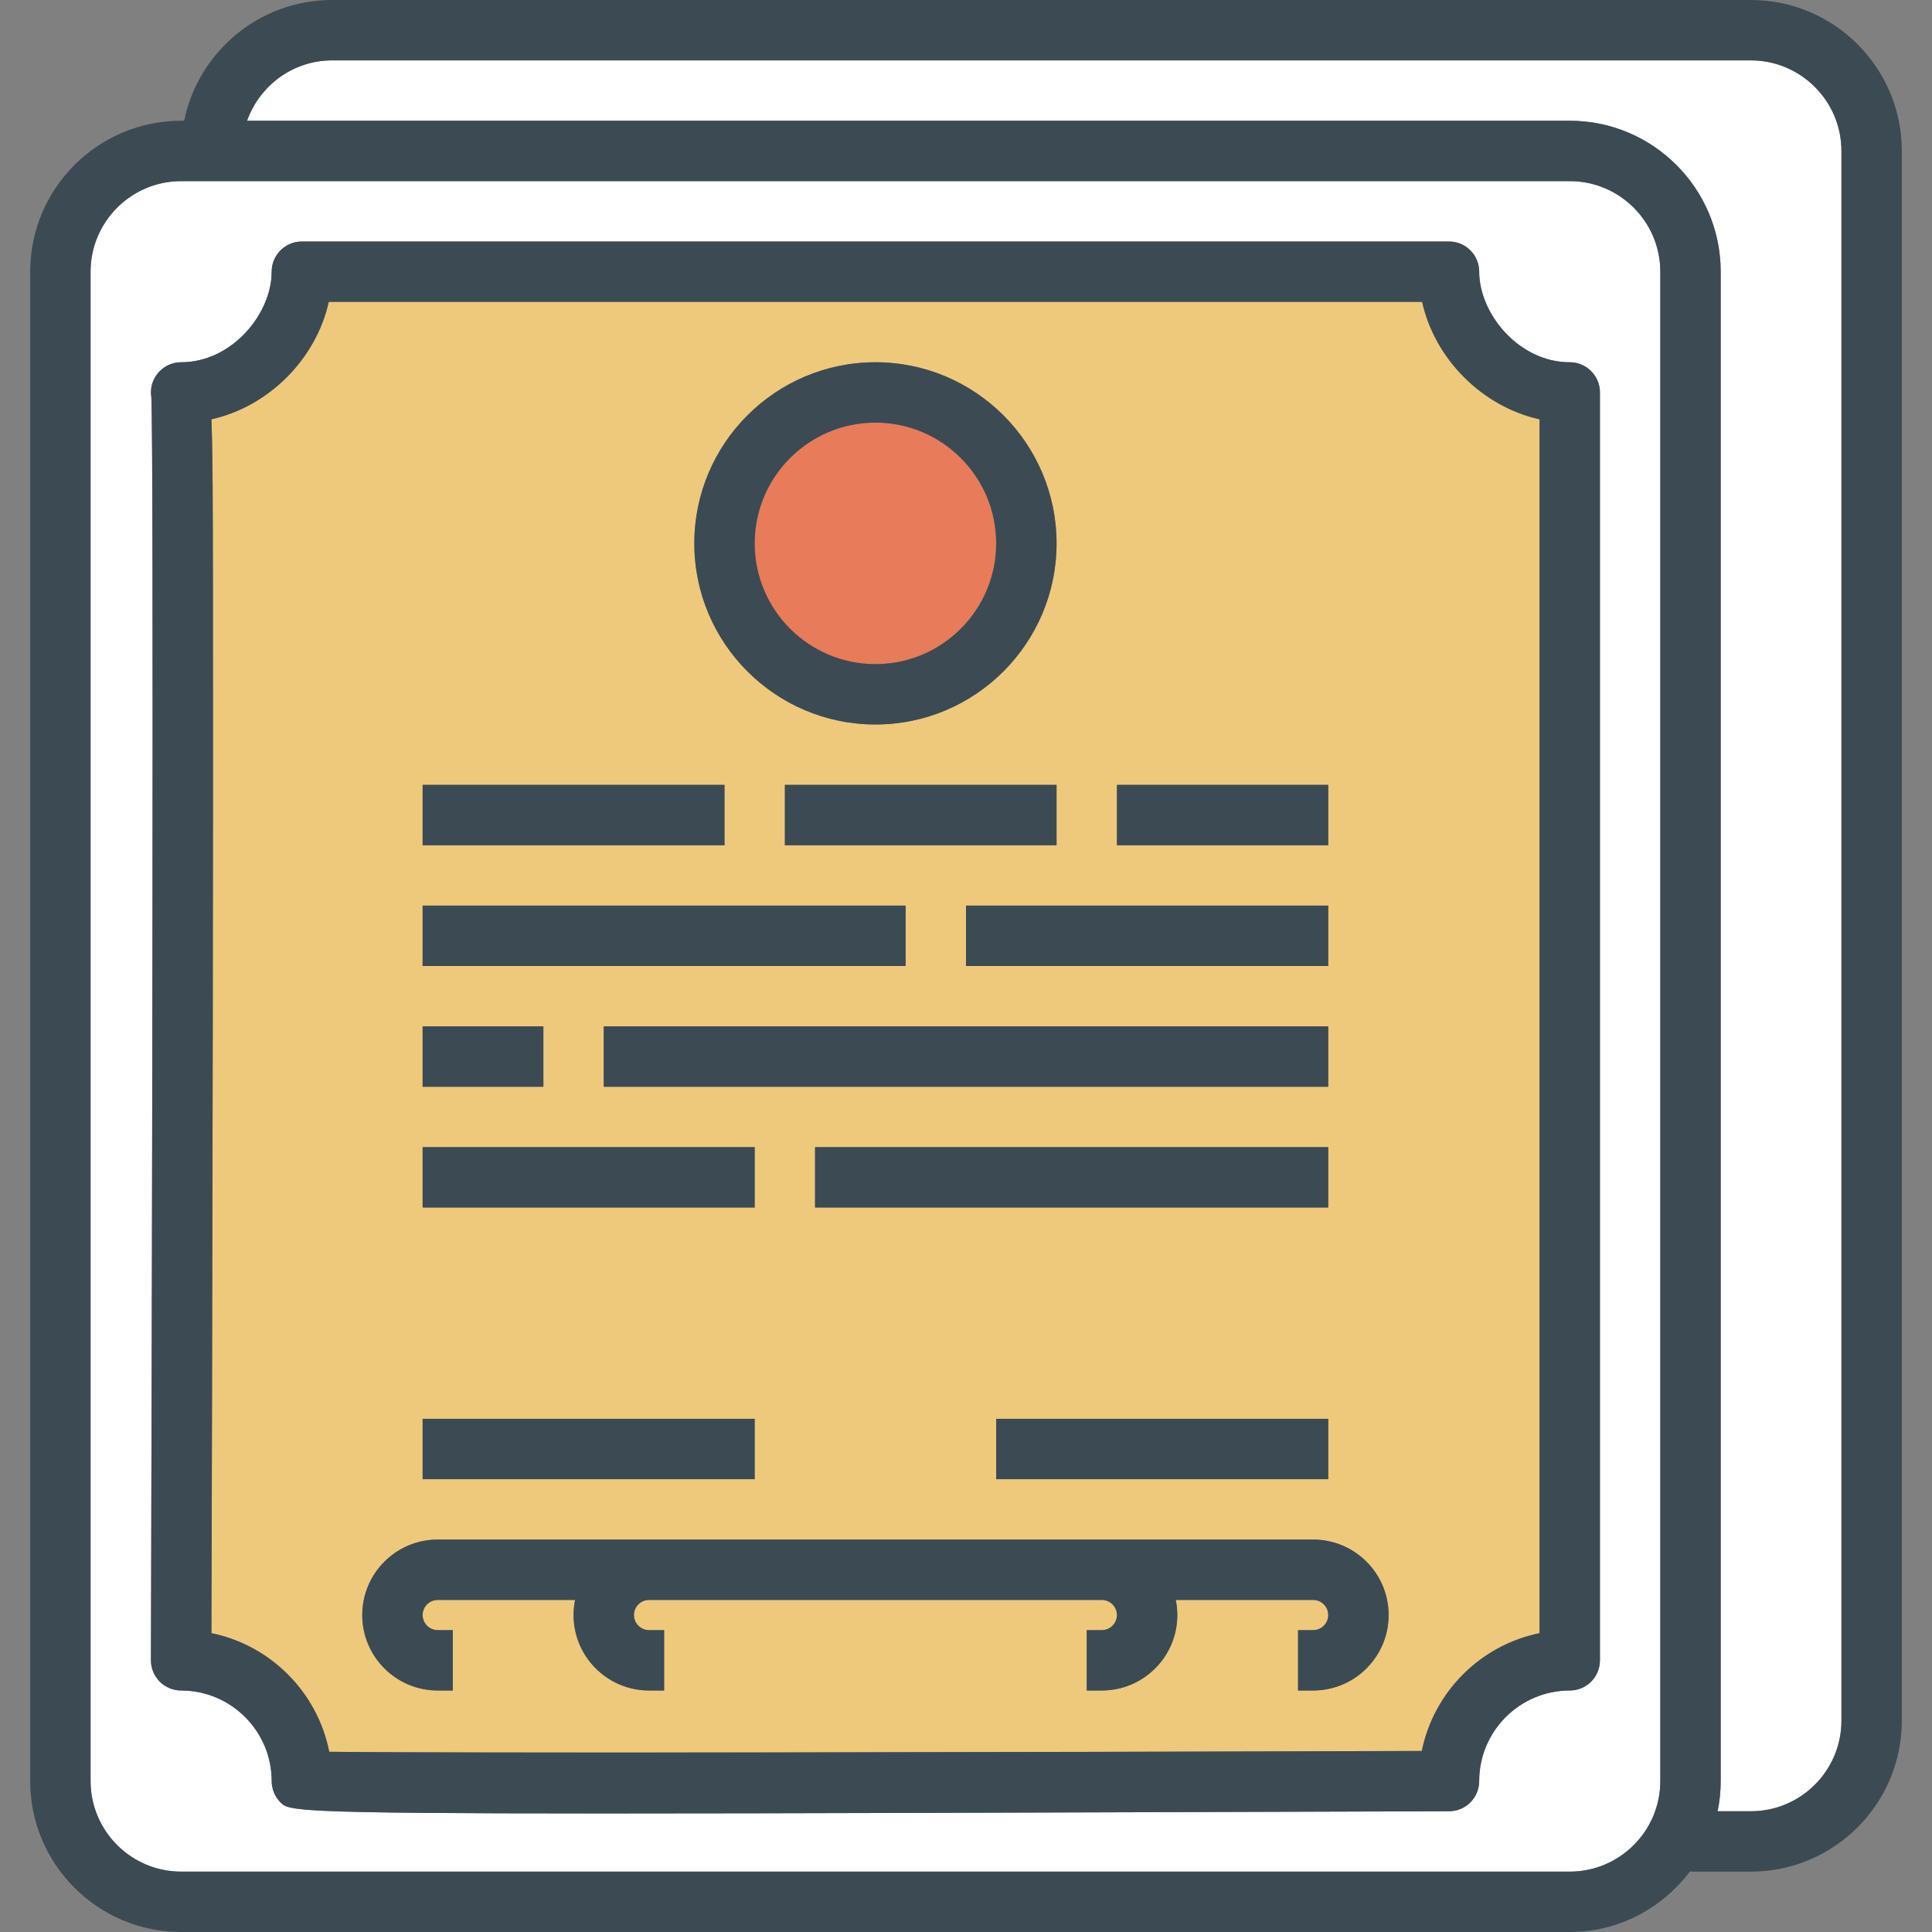
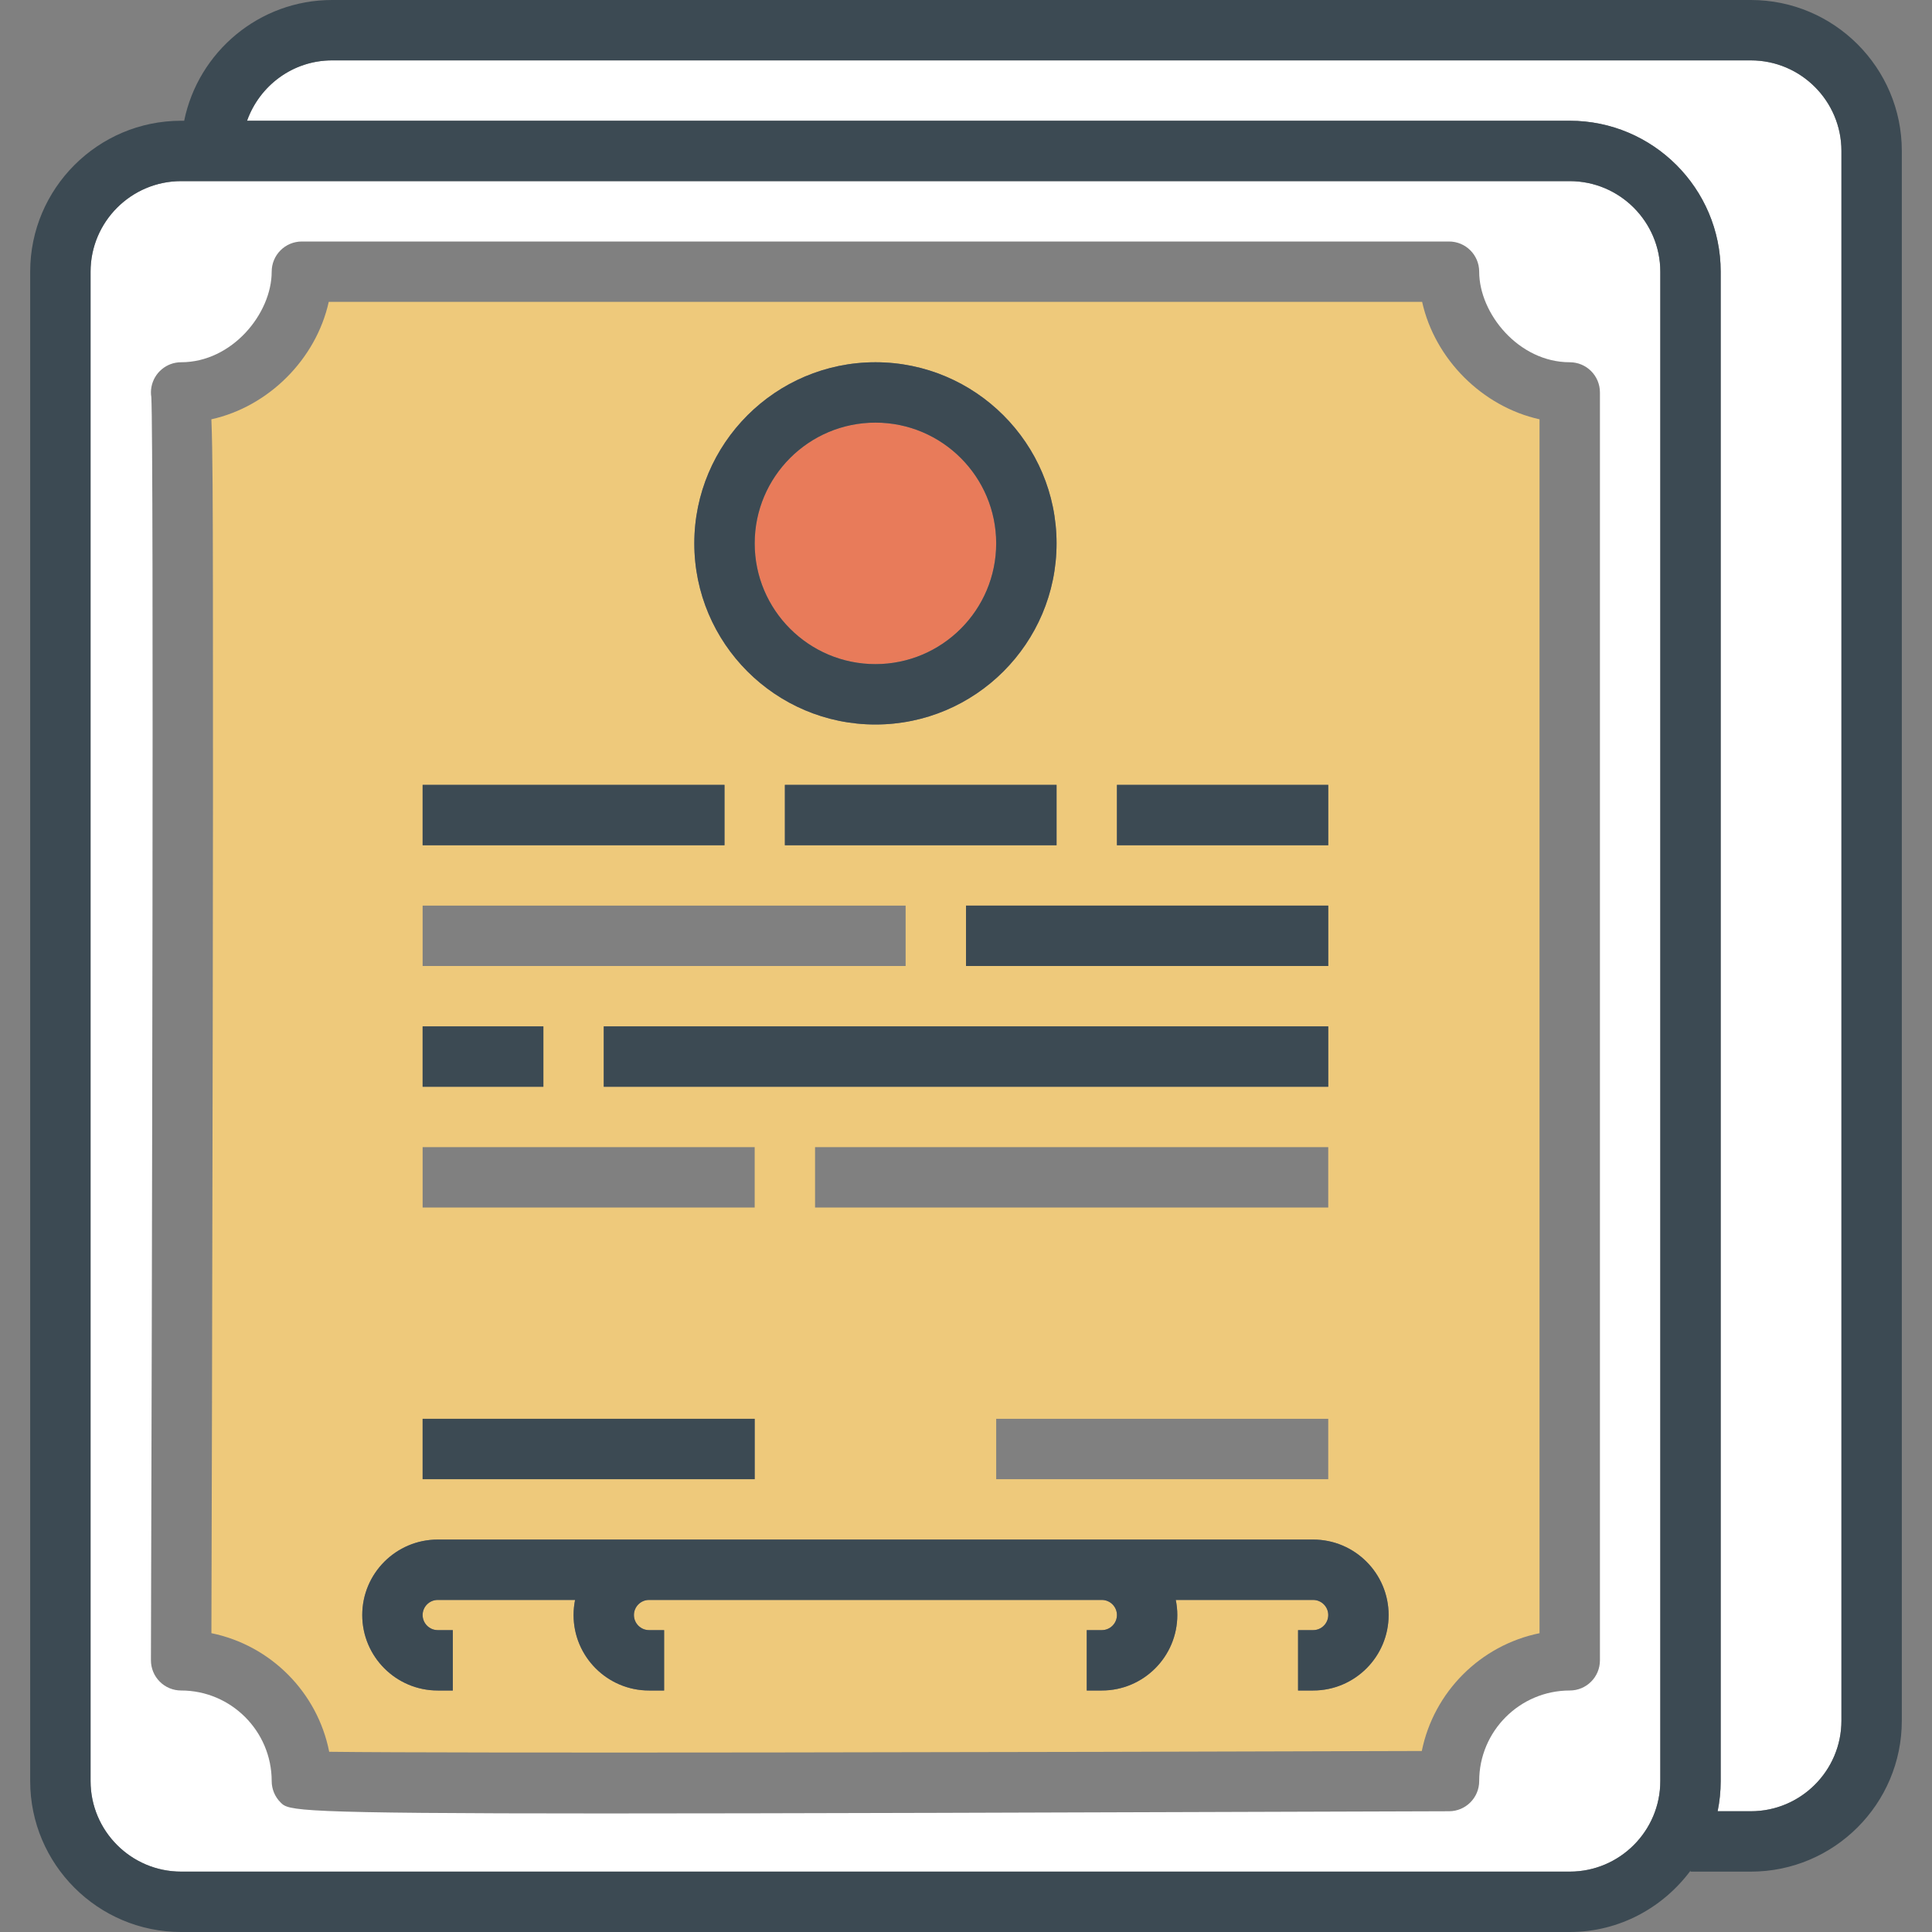
<svg xmlns="http://www.w3.org/2000/svg" version="1.1" id="Layer_1" viewBox="0 0 512 512" xml:space="preserve">
  <rect x="0" y="0" width="512" height="512" fill="#808080" stroke="none" />
  <path style="fill:#FFFFFF;" d="M416,48H48c-13.232,0-24,10.768-24,24v400c0,13.232,10.768,24,24,24h368c13.232,0,24-10.768,24-24V72  C440,58.768,429.232,48,416,48z M424,440c0,4.424-3.576,8-8,8c-13.232,0-24,10.768-24,24c0,4.408-3.56,7.984-7.976,8  c-108.624,0.36-178.744,0.584-224.136,0.584c-82.616,0-83.368-0.76-85.528-2.912C72.848,476.168,72,474.128,72,472  c0-13.232-10.768-24-24-24c-2.128,0-4.168-0.84-5.664-2.352c-1.504-1.504-2.344-3.544-2.336-5.672  c0.264-89.232,0.792-321.584,0.104-334.744c-0.144-0.856-0.136-1.752,0.024-2.648C40.816,98.776,44.128,96,48,96  c13.512,0,24-12.896,24-24c0-4.424,3.576-8,8-8h304c4.424,0,8,3.576,8,8c0,11.104,10.48,24,24,24c4.424,0,8,3.576,8,8V440z" />
  <path style="fill:#EEC97B;" d="M376.88,80H87.12c-3.36,15.168-15.928,27.752-31.104,31.12c0.352,8.472,0.376,22.36,0.408,45.544  c0.048,31.52,0.016,73.512-0.048,115.504c-0.104,69.312-0.288,138.584-0.352,160.64c15.72,3.216,28.112,15.672,31.216,31.432  c32.968,0.416,183.2,0.128,289.552-0.208c3.176-15.664,15.544-28.032,31.2-31.216V111.12C392.824,107.76,380.24,95.168,376.88,80z   M296,208h56v16h-56V208z M216,320v-16h136v16H216z M352,376v16h-88v-16H352z M160,288v-16h192v16H160z M256,256v-16h96v16H256z   M208,224v-16h72v16H208z M232,96c26.472,0,48,21.528,48,48s-21.528,48-48,48s-48-21.528-48-48S205.528,96,232,96z M112,208h80v16  h-80V208z M112,240h128v16H112V240z M112,272h32v16h-32V272z M112,304h88v16h-88V304z M112,376h88v16h-88V376z M348,448h-4v-16h4  c2.2,0,4-1.8,4-4s-1.8-4-4-4h-36.408c0.264,1.296,0.408,2.632,0.408,4c0,11.032-8.968,20-20,20h-4v-16h4c2.2,0,4-1.8,4-4s-1.8-4-4-4  h-4H176h-4c-2.2,0-4,1.8-4,4s1.8,4,4,4h4v16h-4c-11.032,0-20-8.968-20-20c0-1.368,0.144-2.704,0.4-4H116c-2.2,0-4,1.8-4,4s1.8,4,4,4  h4v16h-4c-11.032,0-20-8.968-20-20s8.968-20,20-20h56h4h112h4h56c11.032,0,20,8.968,20,20S359.032,448,348,448z" />
  <circle style="fill:#E87B5A;" cx="232" cy="144" r="32" />
  <path style="fill:#FFFFFF;" d="M464,16H88c-10.416,0-19.216,6.712-22.528,16H416c22.056,0,40,17.944,40,40v400  c0,2.736-0.28,5.416-0.808,8H464c13.232,0,24-10.768,24-24V40C488,26.768,477.232,16,464,16z" />
  <g>
    <path style="fill:#3C4A53;" d="M464,0H88C68.688,0,52.528,13.768,48.808,32H48C25.944,32,8,49.944,8,72v400   c0,22.056,17.944,40,40,40h368c13.128,0,24.704-6.448,32-16.248V496h16c22.056,0,40-17.944,40-40V40C504,17.944,486.056,0,464,0z    M440,472c0,13.232-10.768,24-24,24H48c-13.232,0-24-10.768-24-24V72c0-13.232,10.768-24,24-24h368c13.232,0,24,10.768,24,24V472z    M488,456c0,13.232-10.768,24-24,24h-8.808c0.528-2.584,0.808-5.264,0.808-8V72c0-22.056-17.944-40-40-40H65.472   C68.784,22.712,77.584,16,88,16h376c13.232,0,24,10.768,24,24V456z" />
-     <path style="fill:#3C4A53;" d="M416,96c-13.52,0-24-12.896-24-24c0-4.424-3.576-8-8-8H80c-4.424,0-8,3.576-8,8   c0,11.104-10.488,24-24,24c-3.872,0-7.184,2.776-7.872,6.584c-0.152,0.896-0.16,1.792-0.024,2.648   c0.688,13.16,0.16,245.512-0.104,334.744c-0.008,2.128,0.832,4.168,2.336,5.672C43.832,447.16,45.872,448,48,448   c13.232,0,24,10.768,24,24c0,2.128,0.848,4.168,2.352,5.672c2.168,2.16,2.912,2.912,85.528,2.912   c45.4,0,115.512-0.224,224.136-0.584c4.424-0.016,7.984-3.592,7.984-8c0-13.232,10.768-24,24-24c4.424,0,8-3.576,8-8V104   C424,99.576,420.424,96,416,96z M408,432.808c-15.656,3.184-28.024,15.552-31.2,31.216c-106.352,0.336-256.584,0.624-289.552,0.208   c-3.112-15.76-15.504-28.208-31.216-31.432c0.064-22.056,0.248-91.328,0.352-160.64c0.064-41.984,0.096-83.976,0.048-115.504   c-0.032-23.184-0.056-37.08-0.408-45.544C71.184,107.752,83.76,95.168,87.12,80h289.76c3.36,15.168,15.944,27.76,31.12,31.12   V432.808z" />
    <path style="fill:#3C4A53;" d="M348,408h-56h-4H176h-4h-56c-11.032,0-20,8.968-20,20s8.968,20,20,20h4v-16h-4c-2.2,0-4-1.8-4-4   s1.8-4,4-4h36.4c-0.256,1.296-0.4,2.632-0.4,4c0,11.032,8.968,20,20,20h4v-16h-4c-2.2,0-4-1.8-4-4s1.8-4,4-4h4h112h4   c2.2,0,4,1.8,4,4s-1.8,4-4,4h-4v16h4c11.032,0,20-8.968,20-20c0-1.368-0.144-2.704-0.408-4H348c2.2,0,4,1.8,4,4s-1.8,4-4,4h-4v16h4   c11.032,0,20-8.968,20-20S359.032,408,348,408z" />
    <path style="fill:#3C4A53;" d="M232,192c26.472,0,48-21.528,48-48s-21.528-48-48-48s-48,21.528-48,48S205.528,192,232,192z    M232,112c17.648,0,32,14.352,32,32s-14.352,32-32,32s-32-14.352-32-32S214.352,112,232,112z" />
    <rect x="112" y="376" style="fill:#3C4A53;" width="88" height="16" />
-     <rect x="264" y="376" style="fill:#3C4A53;" width="88" height="16" />
    <rect x="112" y="208" style="fill:#3C4A53;" width="80" height="16" />
    <rect x="208" y="208" style="fill:#3C4A53;" width="72" height="16" />
    <rect x="296" y="208" style="fill:#3C4A53;" width="56" height="16" />
-     <rect x="112" y="240" style="fill:#3C4A53;" width="128" height="16" />
    <rect x="256" y="240" style="fill:#3C4A53;" width="96" height="16" />
    <rect x="112" y="272" style="fill:#3C4A53;" width="32" height="16" />
    <rect x="160" y="272" style="fill:#3C4A53;" width="192" height="16" />
-     <rect x="112" y="304" style="fill:#3C4A53;" width="88" height="16" />
-     <rect x="216" y="304" style="fill:#3C4A53;" width="136" height="16" />
  </g>
</svg>